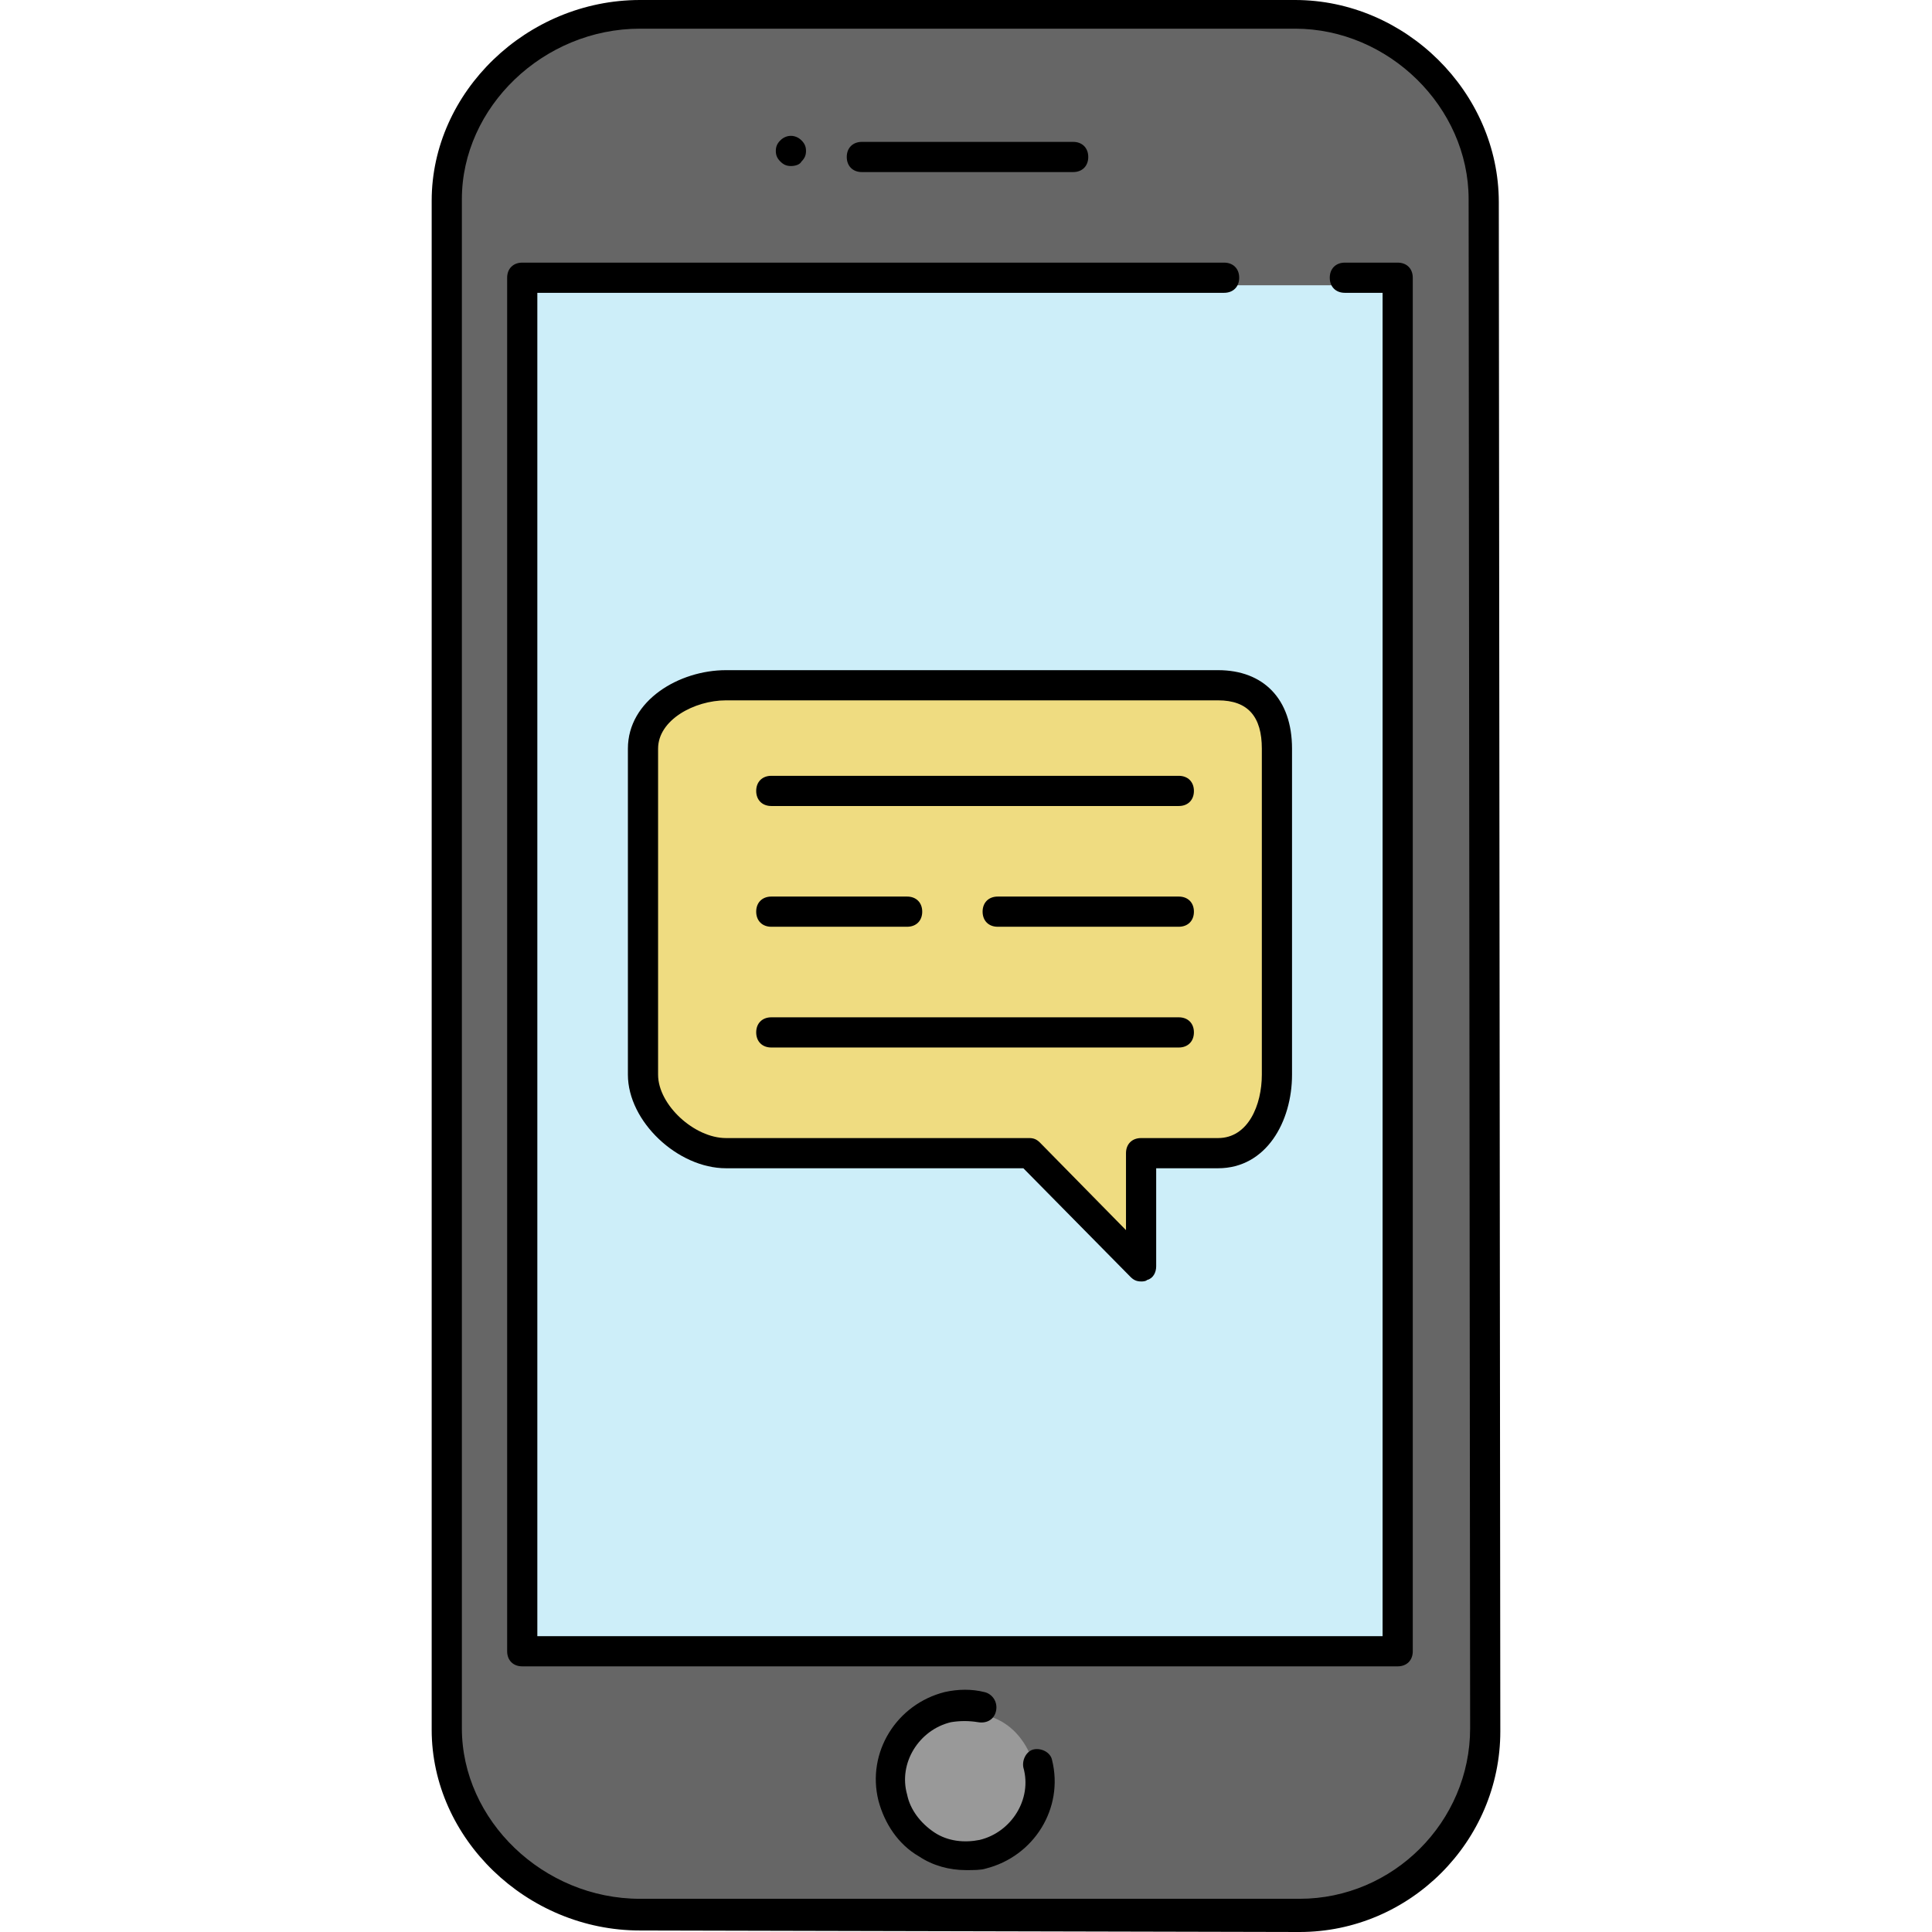
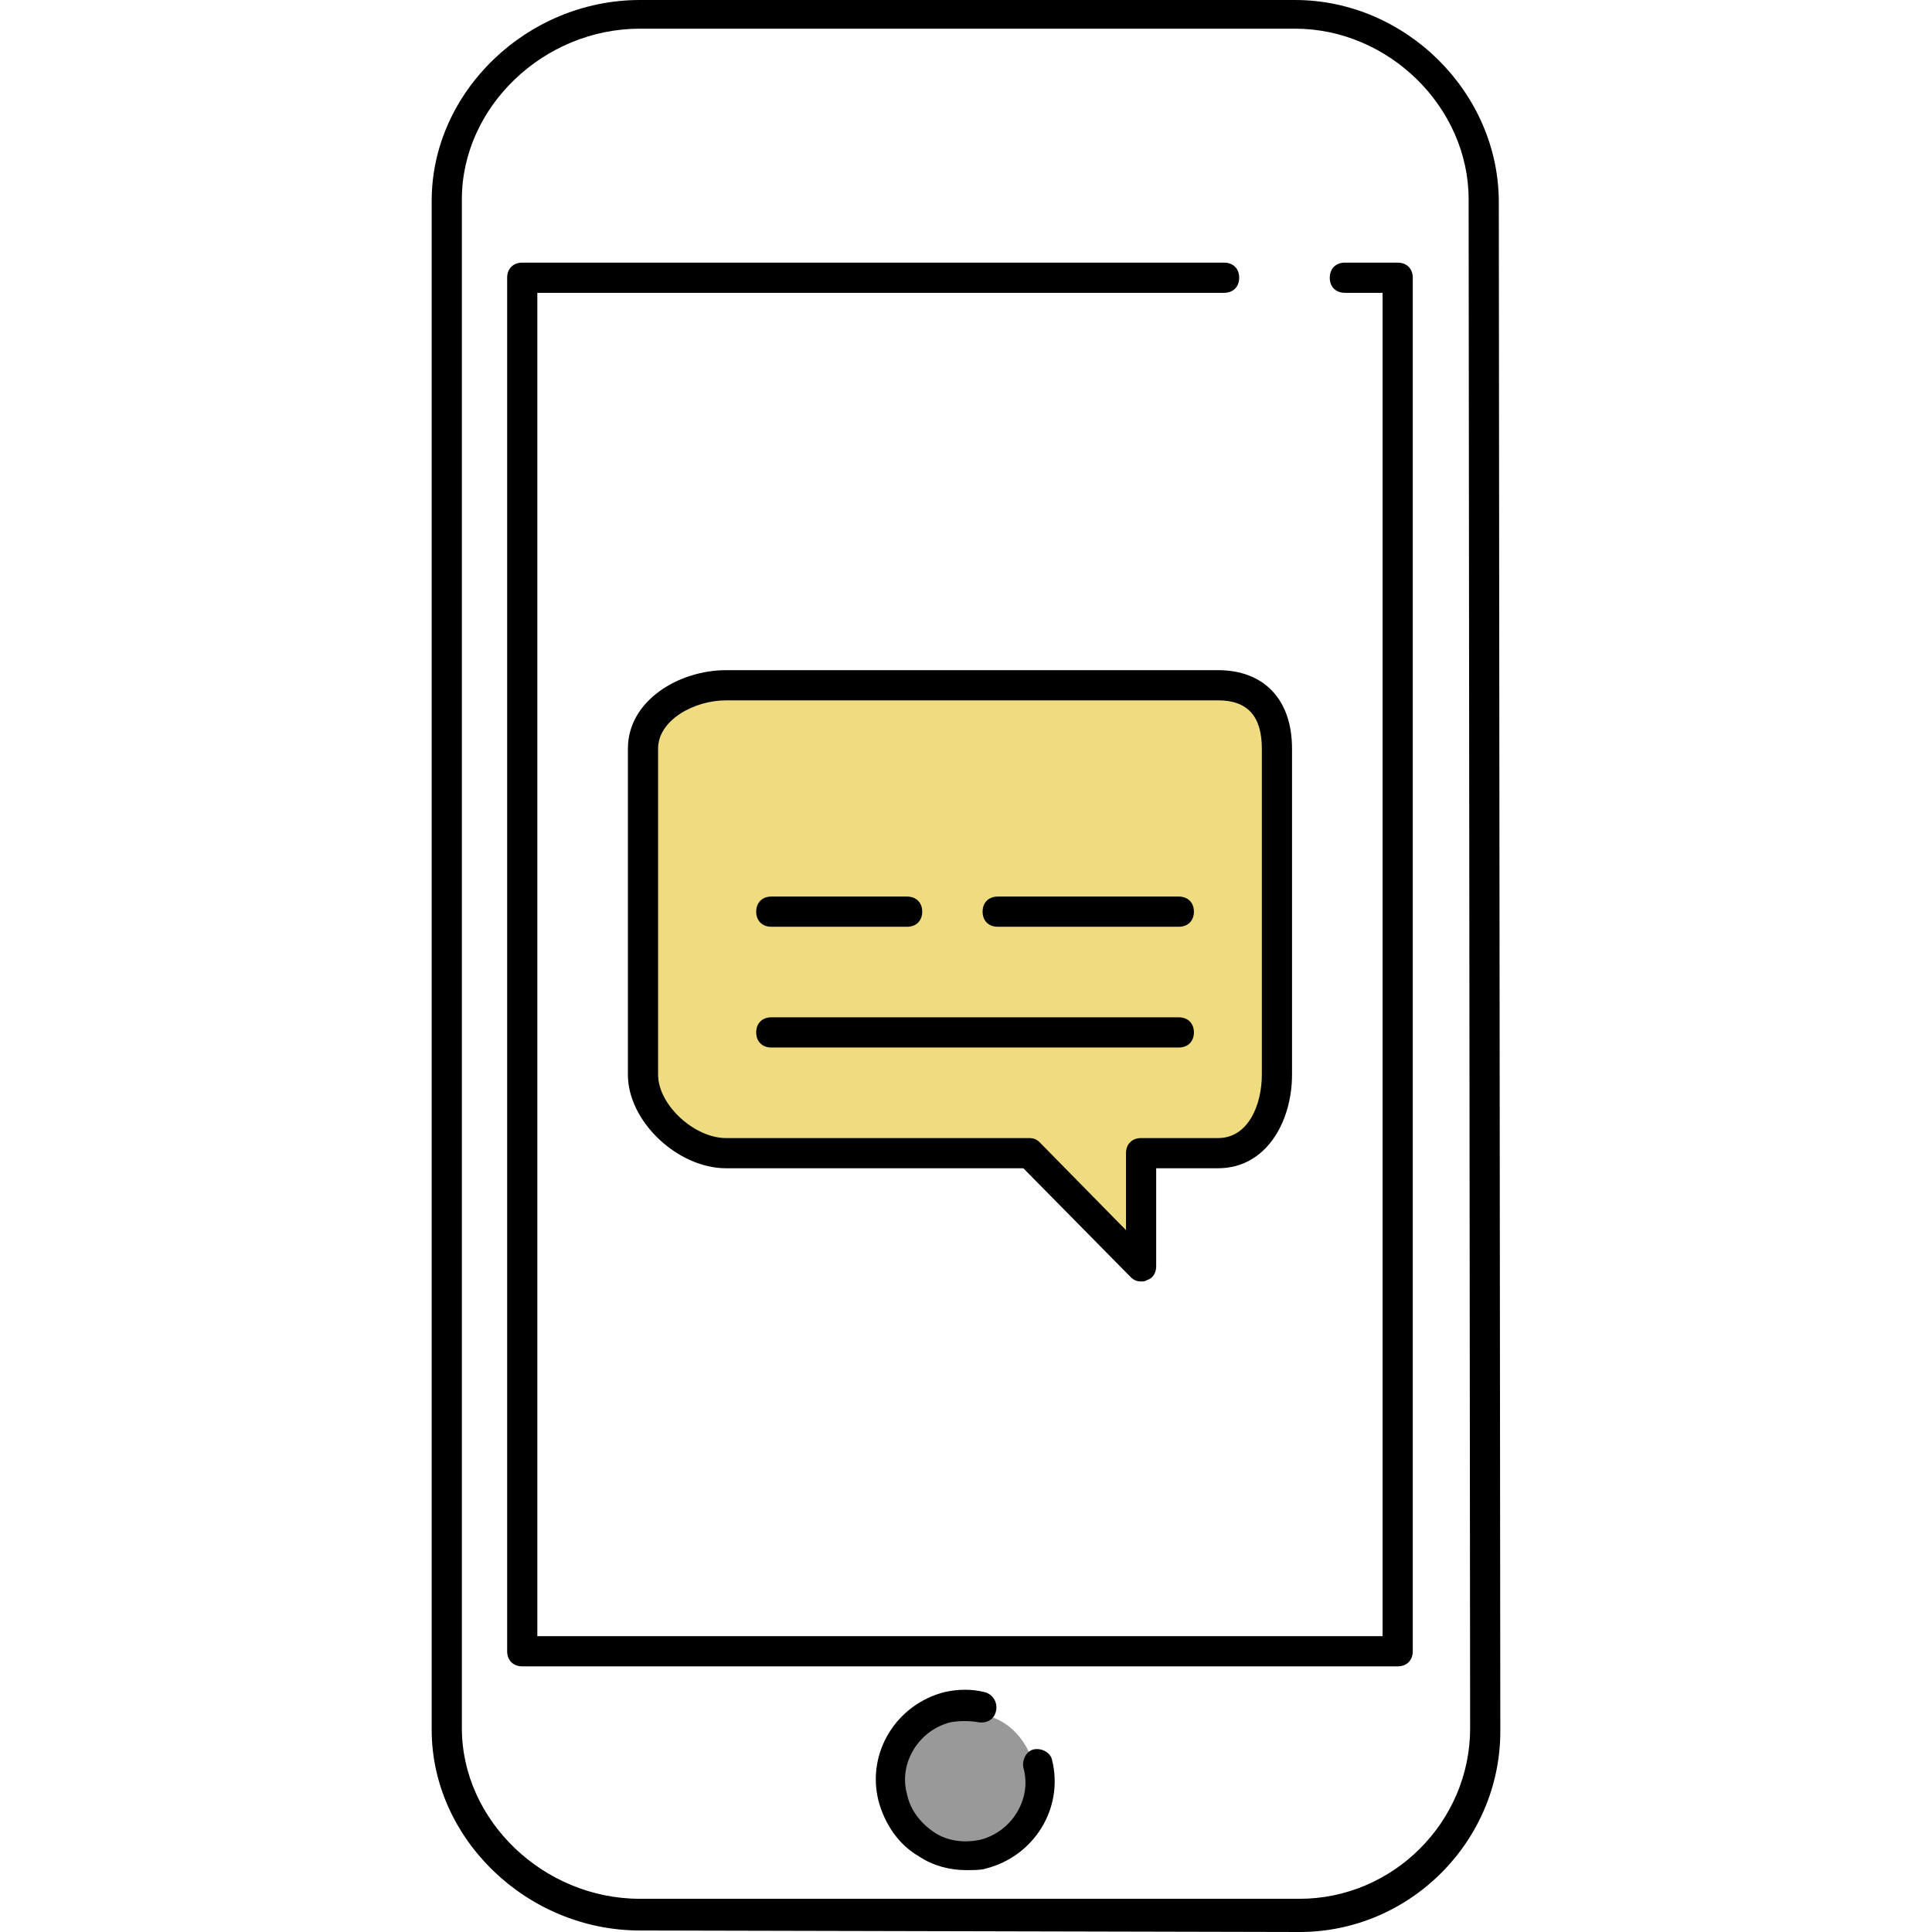
<svg xmlns="http://www.w3.org/2000/svg" height="800px" width="800px" version="1.1" id="Layer_1" viewBox="0 0 512 512" xml:space="preserve">
-   <path style="fill:#666666;" d="M392.4,53.2c0-25.6-22.4-47.6-48.4-47.6H169.6c-26.4,0-49.2,21.6-49.2,47.2V458  c0,25.6,22.8,47.2,49.2,47.2h174.8c26,0,48-21.2,48-47.2L392.4,53.2L392.4,53.2z" />
-   <path style="fill:#CDEEF9;" d="M140.4,75.6v360h228v-360H140.4z" />
  <path style="fill:#999999;" d="M260,454.4c-1.6-0.4-2.8-0.4-4-0.4s-2.8,0-4,0.4c-9.6,2.4-15.6,12-13.2,21.6c2,8,9.2,13.6,17.6,13.6  c1.6,0,2.8,0,4-0.4c4.8-1.2,8.8-4.4,11.6-8.4c2.4-4,3.2-8.8,2-13.2C270,455.2,260.4,454.4,260,454.4z" />
  <path style="fill:#EFDC81;" d="M172.4,198.4v86.4c0,9.2,10.8,18.8,20,18.8h80.4c0.4,0,0.4,0,0.8,0.4l26.4,26.8v-23.6v-2  c0-1.2,2-1.6,2.8-1.6h19.6c9.2,0,13.6-10,13.6-18.8v-86.4c0-9.2-4.4-14.8-13.6-14.8h-130C183.2,183.6,172.4,189.2,172.4,198.4z" />
  <path d="M169.6,511.6c-30,0-55.2-24.4-55.2-53.2V53.2c0-28.8,25.2-53.2,55.2-53.2h173.6c29.2,0,54,24.4,54,53.6l0.4,405.2l0,0  c0,29.2-24,53.2-53.2,53.2L169.6,511.6z M343.2,7.6H169.6c-25.6,0-47.2,20.8-47.2,45.2V458c0,24.4,21.6,45.2,47.2,45.2h174.8  c24.8,0,45.2-20.4,45.2-45.2l-0.4-405.2C389.2,28.4,368,7.6,343.2,7.6z" />
  <path d="M370.4,441.6h-232c-2.4,0-4-1.6-4-4v-364c0-2.4,1.6-4,4-4h186c2.4,0,4,1.6,4,4s-1.6,4-4,4h-182v356h224v-356h-10  c-2.4,0-4-1.6-4-4s1.6-4,4-4h14c2.4,0,4,1.6,4,4v364C374.4,440,372.8,441.6,370.4,441.6z" />
-   <path d="M284.4,45.6h-56c-2.4,0-4-1.6-4-4s1.6-4,4-4h56c2.4,0,4,1.6,4,4S286.8,45.6,284.4,45.6z" />
-   <path d="M209.6,44c-1.2,0-2-0.4-2.8-1.2c-0.8-0.8-1.2-1.6-1.2-2.8c0-1.2,0.4-2,1.2-2.8c1.6-1.6,4-1.6,5.6,0c0.8,0.8,1.2,1.6,1.2,2.8  c0,1.2-0.4,2-1.2,2.8C212,43.6,210.8,44,209.6,44z" />
  <path d="M256,495.6c-4.4,0-8.8-1.2-12.4-3.6c-5.6-3.2-9.2-8.8-10.8-14.8c-3.2-12.8,4.8-25.6,17.6-28.8c3.6-0.8,7.2-0.8,10.4,0  c2,0.4,3.6,2.4,3.2,4.8s-2.4,3.6-4.8,3.2c-2.4-0.4-4.8-0.4-7.2,0c-8.4,2-14,10.8-11.6,19.2c0.8,4,3.6,7.6,7.2,10s8,2.8,12,2  c8.4-2,14-10.8,11.6-19.2c-0.4-2,0.8-4.4,2.8-4.8s4.4,0.8,4.8,2.8c3.2,12.8-4.8,25.6-17.6,28.8C260,495.6,258,495.6,256,495.6z" />
-   <path d="M312.4,213.6h-108c-2.4,0-4-1.6-4-4s1.6-4,4-4h108c2.4,0,4,1.6,4,4S314.8,213.6,312.4,213.6z" />
  <path d="M312.4,245.6h-48c-2.4,0-4-1.6-4-4s1.6-4,4-4h48c2.4,0,4,1.6,4,4S314.8,245.6,312.4,245.6z" />
  <path d="M240.4,245.6h-36c-2.4,0-4-1.6-4-4s1.6-4,4-4h36c2.4,0,4,1.6,4,4S242.8,245.6,240.4,245.6z" />
  <path d="M312.4,277.6h-108c-2.4,0-4-1.6-4-4s1.6-4,4-4h108c2.4,0,4,1.6,4,4S314.8,277.6,312.4,277.6z" />
  <path d="M302.4,339.6c-1.2,0-2-0.4-2.8-1.2l-28.4-28.8h-78.8c-12.8,0-26-12.4-26-24.8v-86.4c0-12.8,13.6-20.8,26-20.8h130.4  c12,0,19.6,7.6,19.6,20.8v86.4c0,12.4-6.8,24.8-19.6,24.8h-16.4v26c0,1.6-0.8,3.2-2.4,3.6C303.6,339.6,302.8,339.6,302.4,339.6z   M192.4,185.6c-8.4,0-18,5.2-18,12.8v86.4c0,8,9.6,16.8,18,16.8h80.4c1.2,0,2,0.4,2.8,1.2l22.8,23.2v-20.4c0-2.4,1.6-4,4-4h20.4  c8,0,11.6-8.8,11.6-16.8v-86.4c0-8.4-3.6-12.8-11.6-12.8L192.4,185.6L192.4,185.6z" />
</svg>